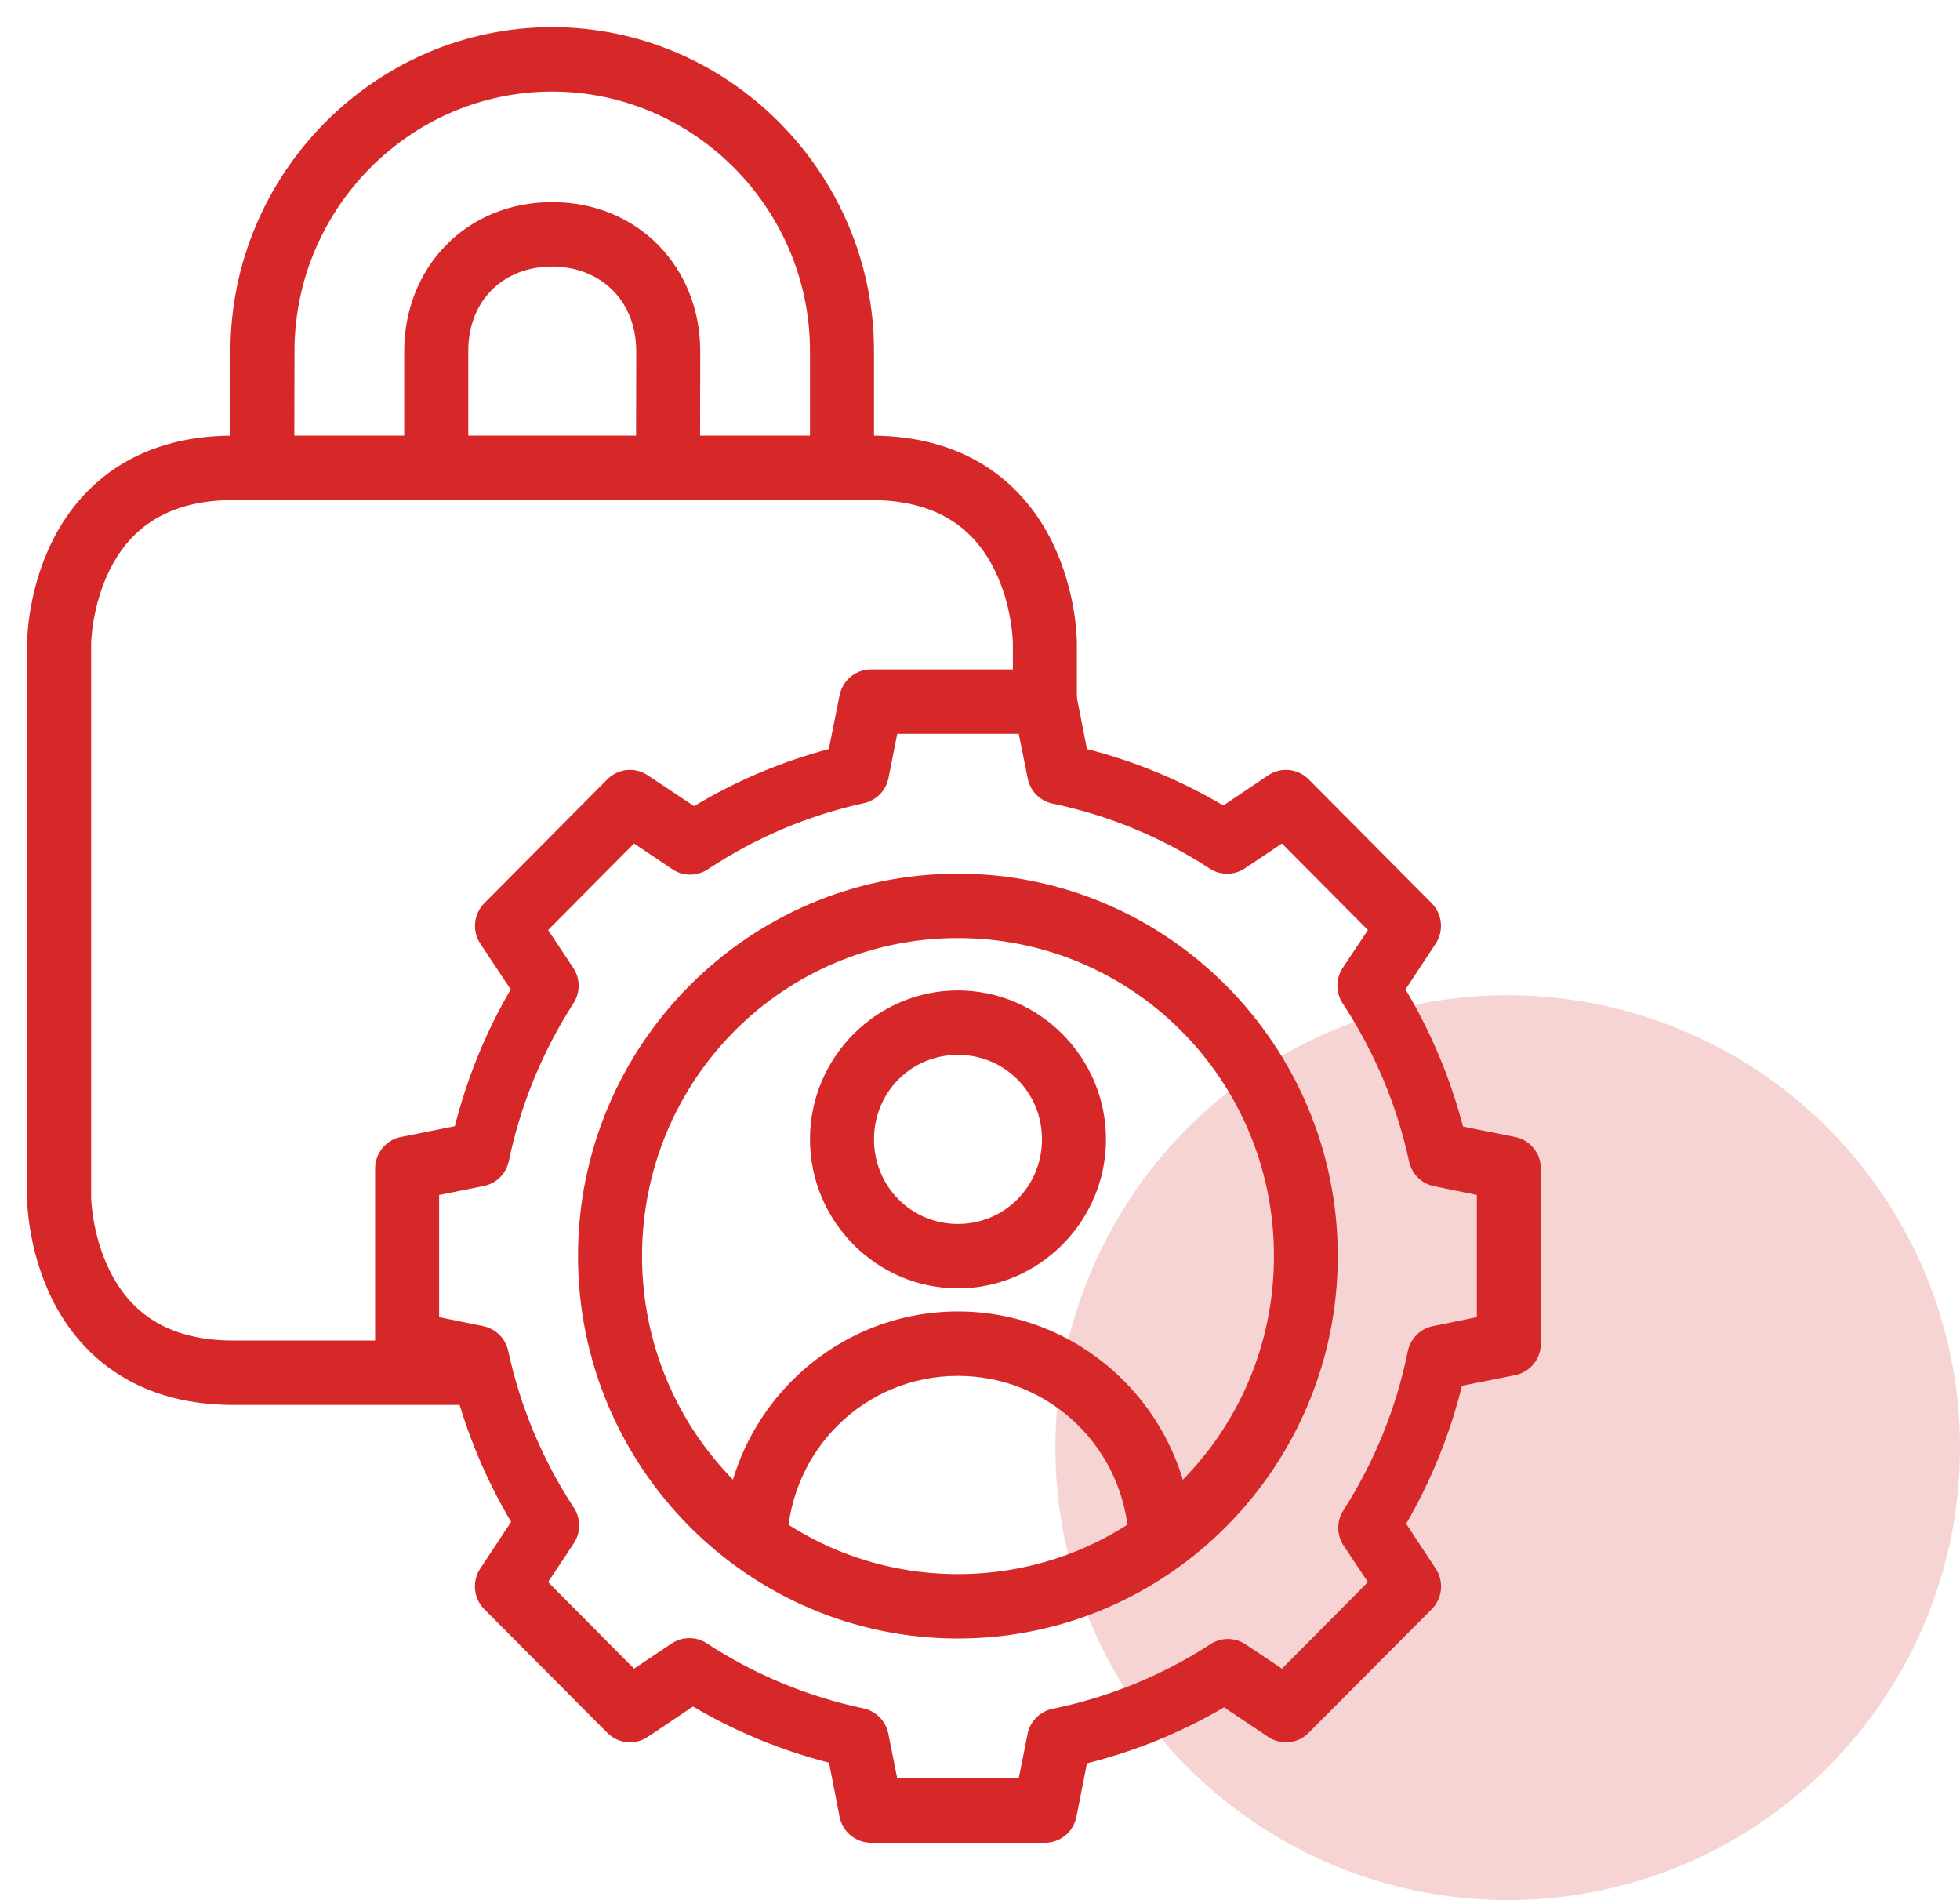
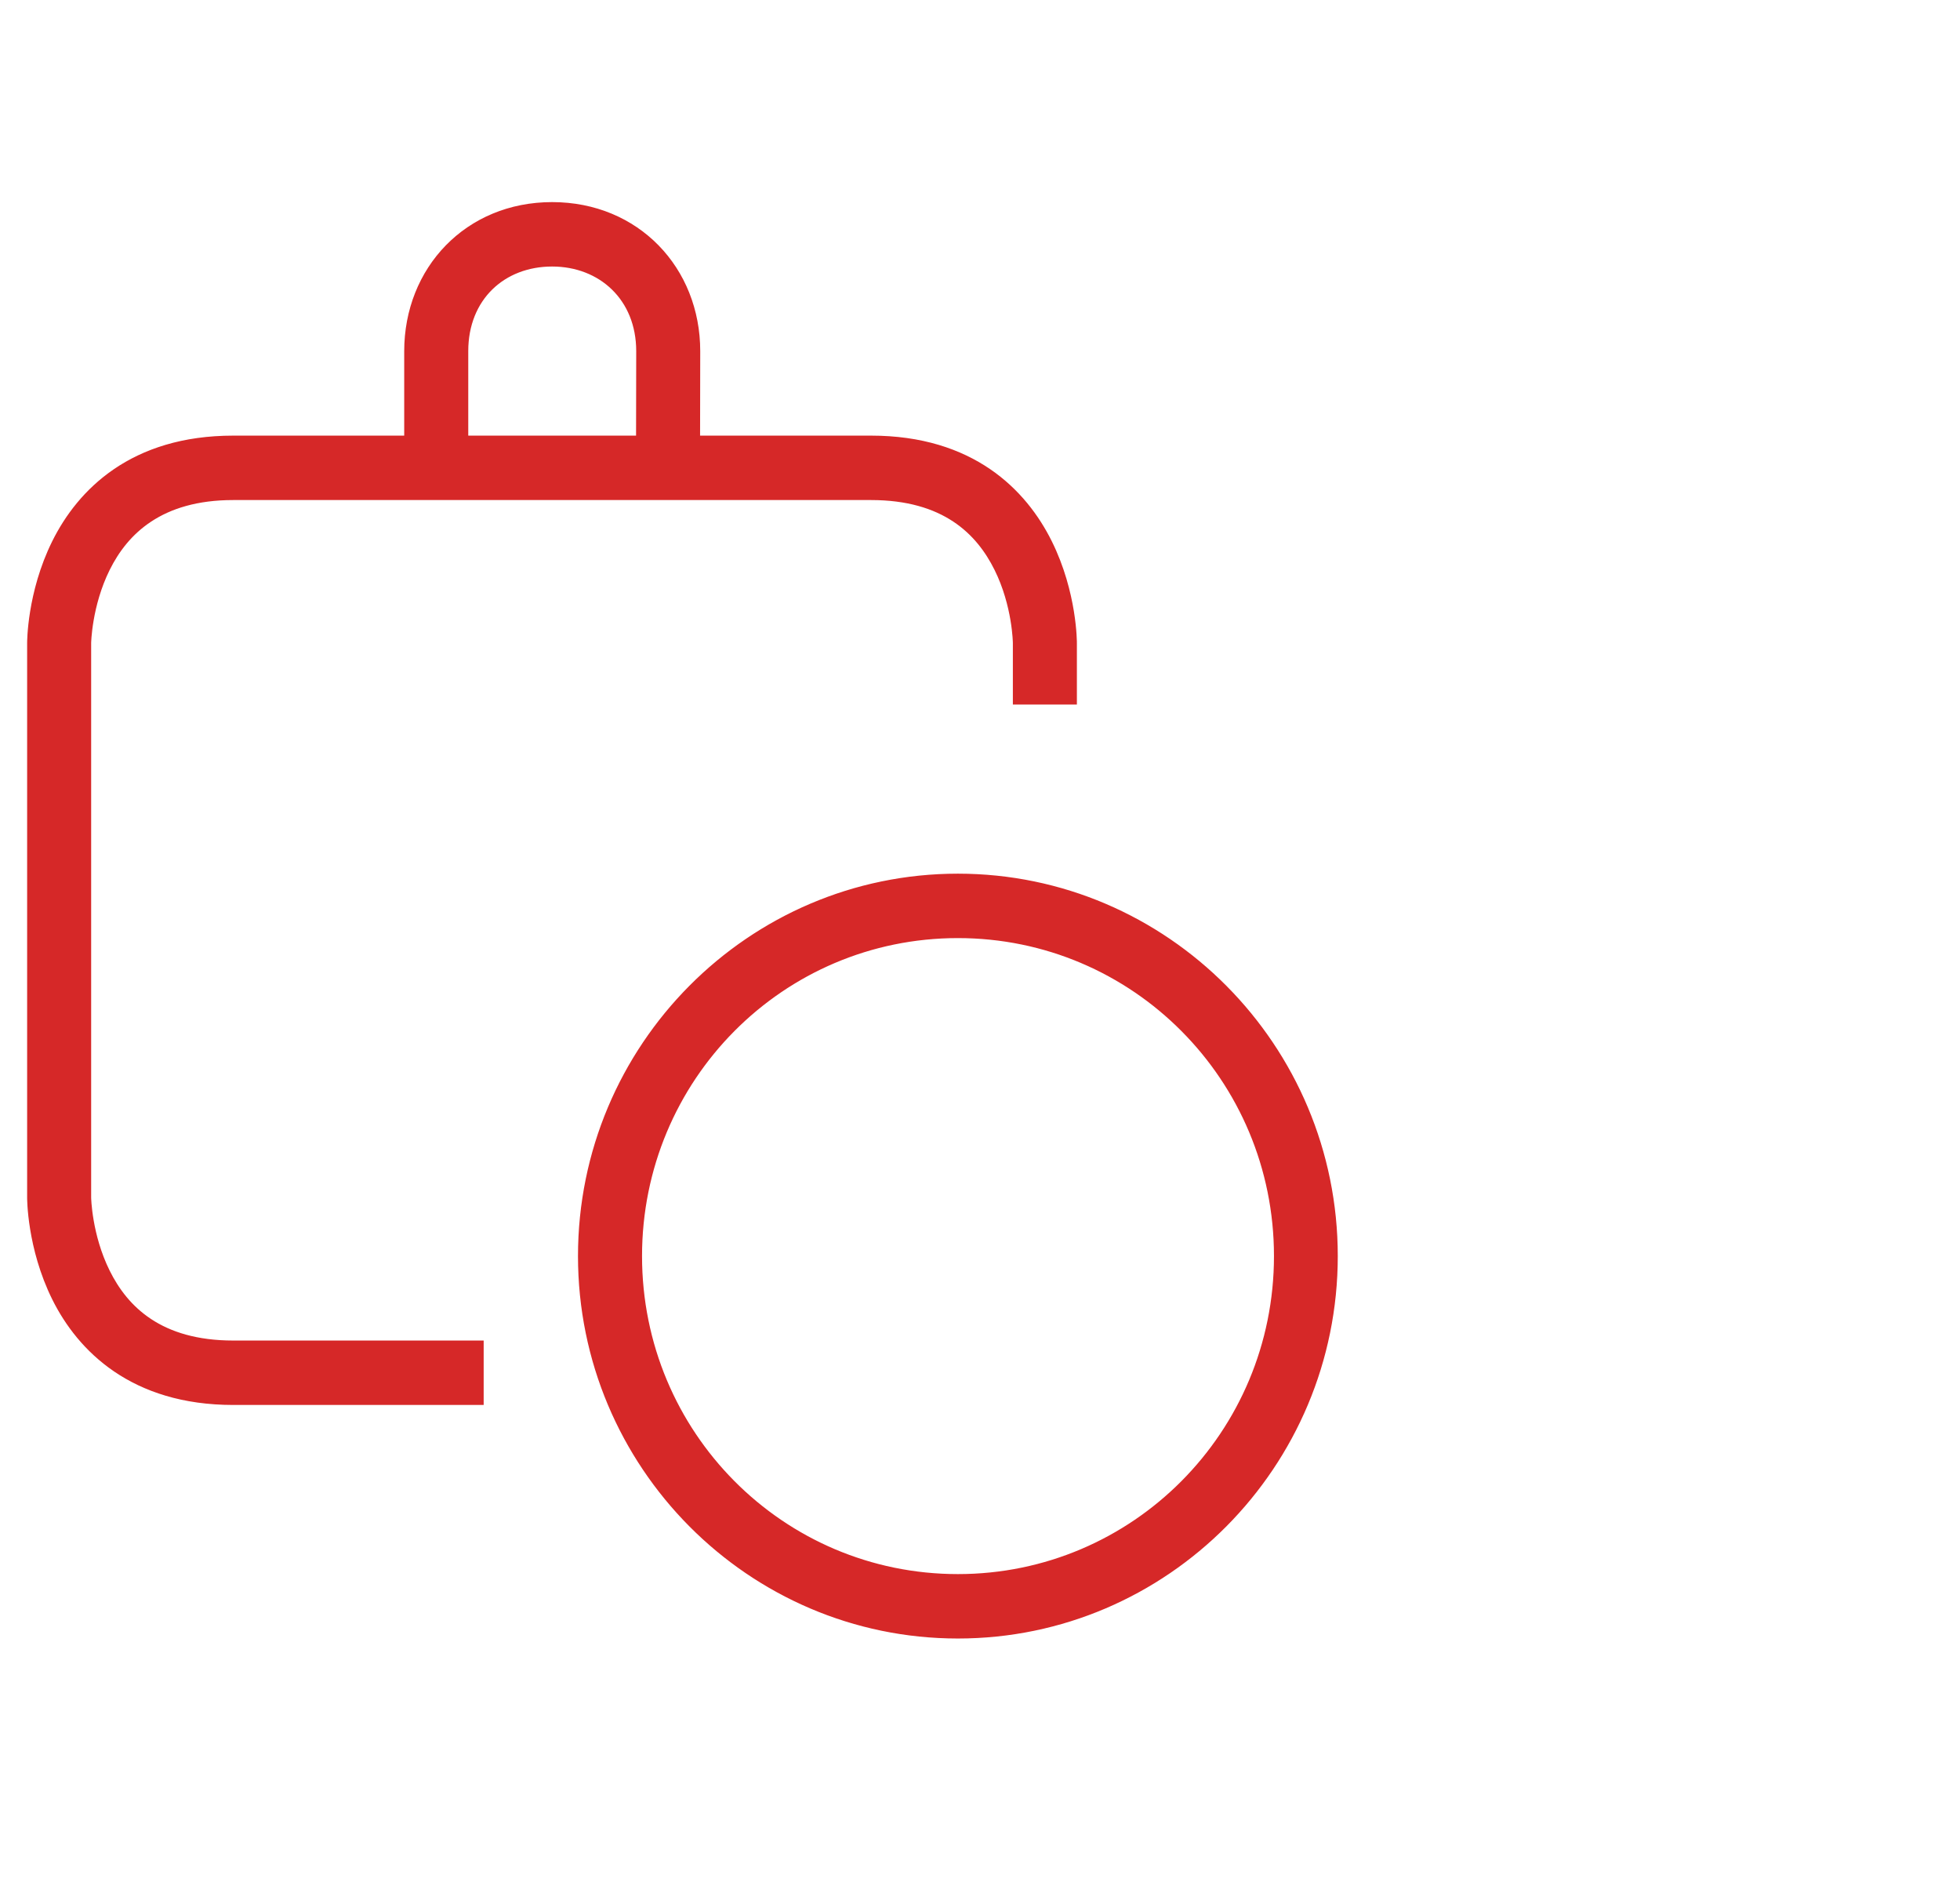
<svg xmlns="http://www.w3.org/2000/svg" width="65" height="63" viewBox="0 0 65 63" fill="none">
-   <circle opacity="0.2" cx="50" cy="48" r="15" fill="#D62828" />
  <path d="M7.735 14.544C4.394 14.544 2.659 16.305 1.823 17.988C0.988 19.67 1 21.324 1 21.324V39.705C1 39.705 0.988 41.358 1.823 43.041C2.659 44.723 4.405 46.484 7.735 46.484H15.94V44.548H7.735C5.304 44.548 4.154 43.397 3.548 42.176C2.942 40.956 2.923 39.705 2.923 39.705V21.324C2.923 21.324 2.942 20.073 3.548 18.852C4.154 17.631 5.318 16.48 7.735 16.48H28.885C31.32 16.48 32.466 17.631 33.072 18.852C33.679 20.073 33.69 21.324 33.69 21.324V23.26H35.613V21.324C35.613 21.324 35.626 19.67 34.79 17.988C33.954 16.305 32.223 14.544 28.885 14.544H7.735Z" fill="#D62828" stroke="#D62828" stroke-width="0.2" />
-   <path d="M18.31 1C12.507 1 7.745 5.804 7.742 11.644L7.735 15.516H9.659L9.666 11.644C9.668 6.863 13.559 2.936 18.31 2.936C23.061 2.936 26.963 6.861 26.962 11.644V15.516H28.885V11.644C28.887 5.801 24.113 1 18.31 1Z" fill="#D62828" stroke="#D62828" stroke-width="0.2" />
  <path d="M18.31 6.801C15.504 6.801 13.506 8.934 13.505 11.644V15.516H15.429V11.644C15.429 9.873 16.675 8.737 18.31 8.737C19.931 8.737 21.199 9.877 21.199 11.644L21.192 15.516H23.115L23.122 11.644C23.123 8.935 21.119 6.801 18.31 6.801Z" fill="#D62828" stroke="#D62828" stroke-width="0.2" />
-   <path d="M28.885 22.295C28.663 22.295 28.447 22.373 28.275 22.515C28.102 22.657 27.985 22.854 27.941 23.074L27.572 24.917C25.966 25.338 24.438 25.984 23.016 26.846L21.426 25.789C21.241 25.665 21.019 25.609 20.797 25.631C20.576 25.653 20.369 25.752 20.212 25.91L16.131 30.018C15.976 30.175 15.879 30.382 15.857 30.603C15.835 30.825 15.889 31.047 16.011 31.232L17.054 32.804C16.203 34.247 15.573 35.798 15.166 37.426L13.314 37.797C13.095 37.841 12.899 37.96 12.758 38.133C12.617 38.306 12.54 38.523 12.54 38.747V44.548C12.54 44.772 12.617 44.989 12.758 45.163C12.899 45.336 13.095 45.454 13.314 45.498L15.145 45.862C15.563 47.483 16.21 49.029 17.068 50.463L16.011 52.063C15.887 52.249 15.832 52.473 15.854 52.696C15.876 52.919 15.974 53.127 16.131 53.285L20.212 57.385C20.369 57.544 20.576 57.642 20.797 57.664C21.019 57.687 21.241 57.631 21.426 57.507L22.98 56.464C24.414 57.32 25.962 57.954 27.579 58.364L27.941 60.221C27.985 60.441 28.102 60.639 28.275 60.781C28.447 60.923 28.663 61 28.885 61H34.655C34.878 61 35.093 60.923 35.266 60.781C35.438 60.639 35.556 60.441 35.599 60.221L35.961 58.385C37.592 57.981 39.148 57.35 40.596 56.492L42.114 57.507C42.299 57.631 42.521 57.687 42.743 57.664C42.964 57.642 43.171 57.544 43.328 57.385L47.409 53.285C47.566 53.127 47.664 52.919 47.686 52.696C47.708 52.473 47.653 52.249 47.529 52.063L46.515 50.527C47.367 49.069 48.001 47.505 48.402 45.862L50.226 45.498C50.445 45.454 50.641 45.336 50.782 45.163C50.923 44.989 51 44.772 51 44.548V38.747C51 38.523 50.923 38.306 50.782 38.133C50.641 37.96 50.445 37.841 50.226 37.797L48.438 37.44C48.016 35.805 47.362 34.249 46.493 32.804L47.529 31.232C47.651 31.047 47.705 30.825 47.683 30.603C47.661 30.382 47.564 30.175 47.409 30.018L43.328 25.91C43.171 25.752 42.964 25.653 42.743 25.631C42.521 25.609 42.299 25.665 42.114 25.789L40.574 26.825C39.133 25.967 37.585 25.325 35.961 24.917L35.599 23.074C35.556 22.854 35.438 22.657 35.266 22.515C35.093 22.373 34.878 22.295 34.655 22.295H28.885ZM29.673 24.231H33.867L34.18 25.789C34.217 25.974 34.307 26.145 34.439 26.28C34.572 26.415 34.741 26.507 34.925 26.546C36.793 26.934 38.576 27.674 40.177 28.718C40.334 28.819 40.517 28.872 40.703 28.871C40.889 28.87 41.072 28.814 41.227 28.71L42.526 27.839L45.493 30.825L44.612 32.147C44.508 32.305 44.452 32.492 44.452 32.682C44.452 32.873 44.508 33.059 44.612 33.218C45.67 34.823 46.421 36.608 46.827 38.49C46.867 38.674 46.959 38.843 47.093 38.975C47.227 39.107 47.395 39.197 47.579 39.233L49.077 39.54V43.755L47.537 44.069C47.351 44.107 47.181 44.199 47.047 44.334C46.913 44.468 46.822 44.64 46.784 44.827C46.403 46.716 45.672 48.514 44.634 50.134C44.533 50.292 44.48 50.476 44.481 50.664C44.483 50.852 44.538 51.035 44.641 51.192L45.493 52.47L42.526 55.456L41.256 54.606C41.099 54.501 40.916 54.445 40.728 54.443C40.54 54.442 40.356 54.496 40.198 54.599C38.589 55.644 36.802 56.373 34.925 56.757C34.739 56.795 34.568 56.888 34.434 57.024C34.3 57.16 34.209 57.333 34.173 57.521L33.867 59.064H29.673L29.361 57.5C29.324 57.314 29.233 57.143 29.101 57.008C28.968 56.874 28.8 56.781 28.615 56.742C26.753 56.351 24.98 55.614 23.385 54.571C23.227 54.468 23.043 54.414 22.855 54.415C22.667 54.416 22.483 54.473 22.327 54.578L21.014 55.456L18.048 52.47L18.942 51.12C19.048 50.962 19.105 50.776 19.106 50.586C19.107 50.395 19.053 50.208 18.949 50.049C17.903 48.453 17.159 46.681 16.756 44.812C16.716 44.628 16.623 44.46 16.49 44.328C16.356 44.196 16.187 44.106 16.004 44.069L14.463 43.755V39.54L16.025 39.226C16.209 39.189 16.379 39.098 16.513 38.965C16.647 38.831 16.738 38.661 16.777 38.476C17.166 36.602 17.899 34.817 18.935 33.211C19.037 33.052 19.091 32.867 19.09 32.678C19.088 32.489 19.032 32.304 18.928 32.147L18.048 30.825L21.014 27.839L22.356 28.739C22.513 28.845 22.698 28.901 22.888 28.901C23.077 28.901 23.262 28.845 23.42 28.739C25.005 27.686 26.773 26.938 28.63 26.532C28.812 26.491 28.98 26.398 29.111 26.264C29.242 26.129 29.331 25.959 29.368 25.774L29.673 24.231Z" fill="#D62828" stroke="#D62828" stroke-width="0.2" />
  <path d="M31.767 29.068C24.875 29.068 19.268 34.711 19.268 41.648C19.268 48.584 24.875 54.228 31.767 54.228C38.658 54.228 44.265 48.584 44.265 41.648C44.265 34.711 38.658 29.068 31.767 29.068ZM31.767 31.004C37.619 31.004 42.349 35.757 42.349 41.648C42.349 47.538 37.619 52.292 31.767 52.292C25.914 52.292 21.192 47.538 21.192 41.648C21.192 35.757 25.914 31.004 31.767 31.004Z" fill="#D62828" stroke="#D62828" stroke-width="0.2" />
-   <path d="M31.767 32.94C29.123 32.94 26.962 35.115 26.962 37.776C26.962 40.437 29.123 42.619 31.767 42.619C34.41 42.619 36.578 40.437 36.578 37.776C36.578 35.115 34.41 32.94 31.767 32.94ZM31.767 34.876C33.371 34.876 34.655 36.161 34.655 37.776C34.655 39.391 33.371 40.683 31.767 40.683C30.162 40.683 28.885 39.391 28.885 37.776C28.885 36.161 30.162 34.876 31.767 34.876Z" fill="#D62828" stroke="#D62828" stroke-width="0.2" />
-   <path d="M31.767 43.584C27.636 43.584 24.228 46.894 24.08 51.049L26.004 51.12C26.115 47.986 28.651 45.52 31.767 45.52C34.884 45.52 37.428 47.984 37.537 51.12L39.453 51.056C39.308 46.898 35.9 43.584 31.767 43.584Z" fill="#D62828" stroke="#D62828" stroke-width="0.2" />
</svg>